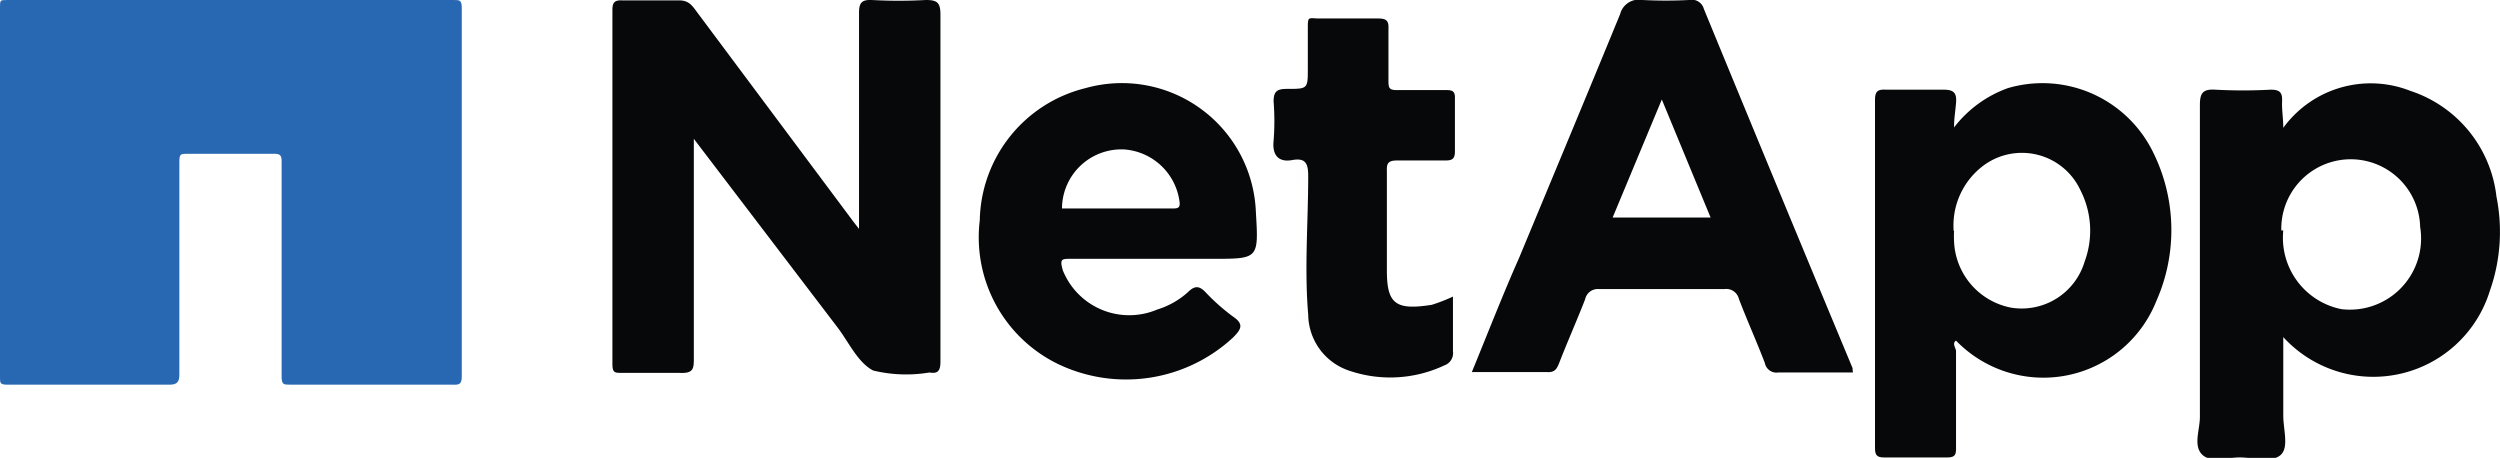
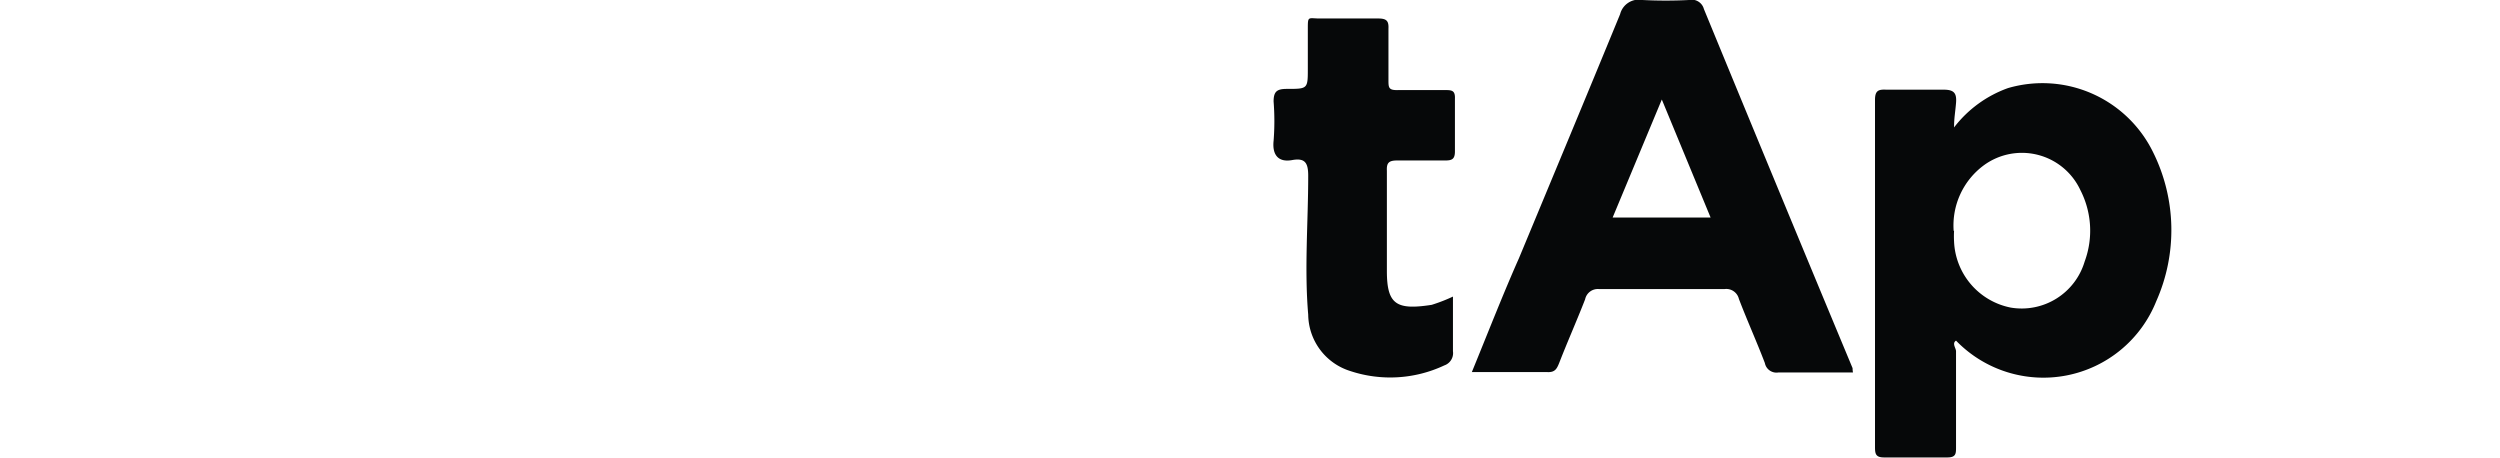
<svg xmlns="http://www.w3.org/2000/svg" id="Layer_1" data-name="Layer 1" viewBox="0 0 63.56 11.64">
  <defs>
    <style>.cls-1{fill:#2868b2;}.cls-2{fill:#060809;}</style>
  </defs>
  <title>netapp_logo</title>
-   <path class="cls-1" d="M5.88,0h5.65c.16,0,.21,0,.21.21V9.57c0,.18-.05.22-.22.21H7.38c-.17,0-.22,0-.22-.21,0-1.81,0-3.61,0-5.42,0-.18,0-.25-.23-.24H4.76c-.16,0-.2,0-.2.2,0,1.81,0,3.62,0,5.42,0,.19-.07.25-.25.25H.18C0,9.78,0,9.73,0,9.6V.19C0,0,0,0,.19,0Z" />
-   <path class="cls-2" d="M17.64,3.53c0,1.93,0,3.74,0,5.56,0,.28,0,.41-.37.39-.49,0-1,0-1.46,0-.18,0-.24,0-.24-.23q0-4.5,0-9c0-.19.06-.25.25-.24h1.45c.23,0,.32.12.43.27l4,5.36.14.18V3.59c0-1.09,0-2.17,0-3.26,0-.25.06-.34.32-.33a12.71,12.71,0,0,0,1.38,0c.28,0,.37.06.37.37,0,2.17,0,4.34,0,6.51,0,.77,0,1.54,0,2.31,0,.23-.06.32-.28.28h0a3.56,3.56,0,0,1-1.43-.05c-.39-.2-.62-.72-.91-1.1Z" />
-   <path class="cls-2" d="M58.05,3.25a2.75,2.75,0,0,1,3.23-.94A3.21,3.21,0,0,1,63.47,5,4.52,4.52,0,0,1,63.3,7.4a3.1,3.1,0,0,1-5.25,1.17c0,.7,0,1.33,0,2,0,.35.15.81-.07,1s-.65.07-1,.06-.78.15-1-.08-.05-.63-.05-.95c0-2.64,0-5.28,0-7.92,0-.3.06-.42.39-.4a13.26,13.26,0,0,0,1.41,0c.22,0,.3.06.29.29S58.05,3,58.05,3.25Zm0,2.61a1.85,1.85,0,0,0,1.48,2,1.81,1.81,0,0,0,2-2.09A1.74,1.74,0,1,0,58,5.86Z" />
  <path class="cls-2" d="M49.68,3.24a3,3,0,0,1,1.37-1,3.13,3.13,0,0,1,3.69,1.63,4.45,4.45,0,0,1,.08,3.79,3.09,3.09,0,0,1-5.09,1c-.11.07,0,.19,0,.27,0,.82,0,1.63,0,2.44,0,.16,0,.26-.22.26-.54,0-1.08,0-1.61,0-.21,0-.23-.09-.23-.26,0-2.94,0-5.88,0-8.83,0-.24.09-.27.29-.26.49,0,1,0,1.46,0,.27,0,.33.1.31.34S49.68,3,49.68,3.24Zm0,2.63a2.43,2.43,0,0,0,0,.27,1.79,1.79,0,0,0,1.44,1.68A1.67,1.67,0,0,0,53,6.65a2.26,2.26,0,0,0-.11-1.82,1.64,1.64,0,0,0-2.45-.63A1.9,1.9,0,0,0,49.67,5.87Z" />
  <path class="cls-2" d="M47.11,9.47c-.65,0-1.28,0-1.9,0a.3.3,0,0,1-.34-.24c-.21-.55-.45-1.08-.66-1.63a.33.33,0,0,0-.37-.25H40.66a.33.33,0,0,0-.36.26c-.21.54-.45,1.08-.66,1.62-.06.15-.11.24-.3.23H37.42c.41-1,.8-2,1.2-2.9.86-2.07,1.72-4.13,2.57-6.2A.49.49,0,0,1,41.76,0a11.59,11.59,0,0,0,1.18,0,.32.32,0,0,1,.38.23Q45.2,4.8,47.1,9.36A.59.59,0,0,0,47.11,9.47ZM43.49,5.53l-1.24-3L41,5.53Z" />
-   <path class="cls-2" d="M29.43,6.58h-2.2c-.24,0-.29,0-.21.29a1.82,1.82,0,0,0,2.4,1,2.08,2.08,0,0,0,.78-.44c.16-.16.28-.18.45,0a5.17,5.17,0,0,0,.7.62c.28.19.21.32,0,.53a4,4,0,0,1-4.44.68,3.58,3.58,0,0,1-2-3.66A3.53,3.53,0,0,1,27.6,2.24,3.41,3.41,0,0,1,31.93,5.4C32,6.58,32,6.58,30.84,6.58ZM27,5.3h2.81c.11,0,.2,0,.18-.16a1.53,1.53,0,0,0-1.4-1.34A1.51,1.51,0,0,0,27,5.3Z" />
  <path class="cls-2" d="M36.94,7.54c0,.47,0,.93,0,1.39a.33.33,0,0,1-.22.36,3.23,3.23,0,0,1-2.4.14A1.52,1.52,0,0,1,33.26,8c-.1-1.17,0-2.35,0-3.53,0-.33-.08-.46-.41-.4s-.51-.11-.47-.49a6.41,6.41,0,0,0,0-1c0-.26.09-.32.34-.32.53,0,.53,0,.53-.52,0-.34,0-.68,0-1s0-.28.26-.27q.77,0,1.53,0c.21,0,.27.06.26.26,0,.43,0,.87,0,1.3,0,.2,0,.27.26.26h1.17c.17,0,.27,0,.26.22,0,.45,0,.89,0,1.34,0,.2-.08.23-.25.23H35.52c-.21,0-.27.06-.26.26,0,.85,0,1.7,0,2.55s.24,1,1.14.86A4.17,4.17,0,0,0,36.94,7.54Z" />
</svg>